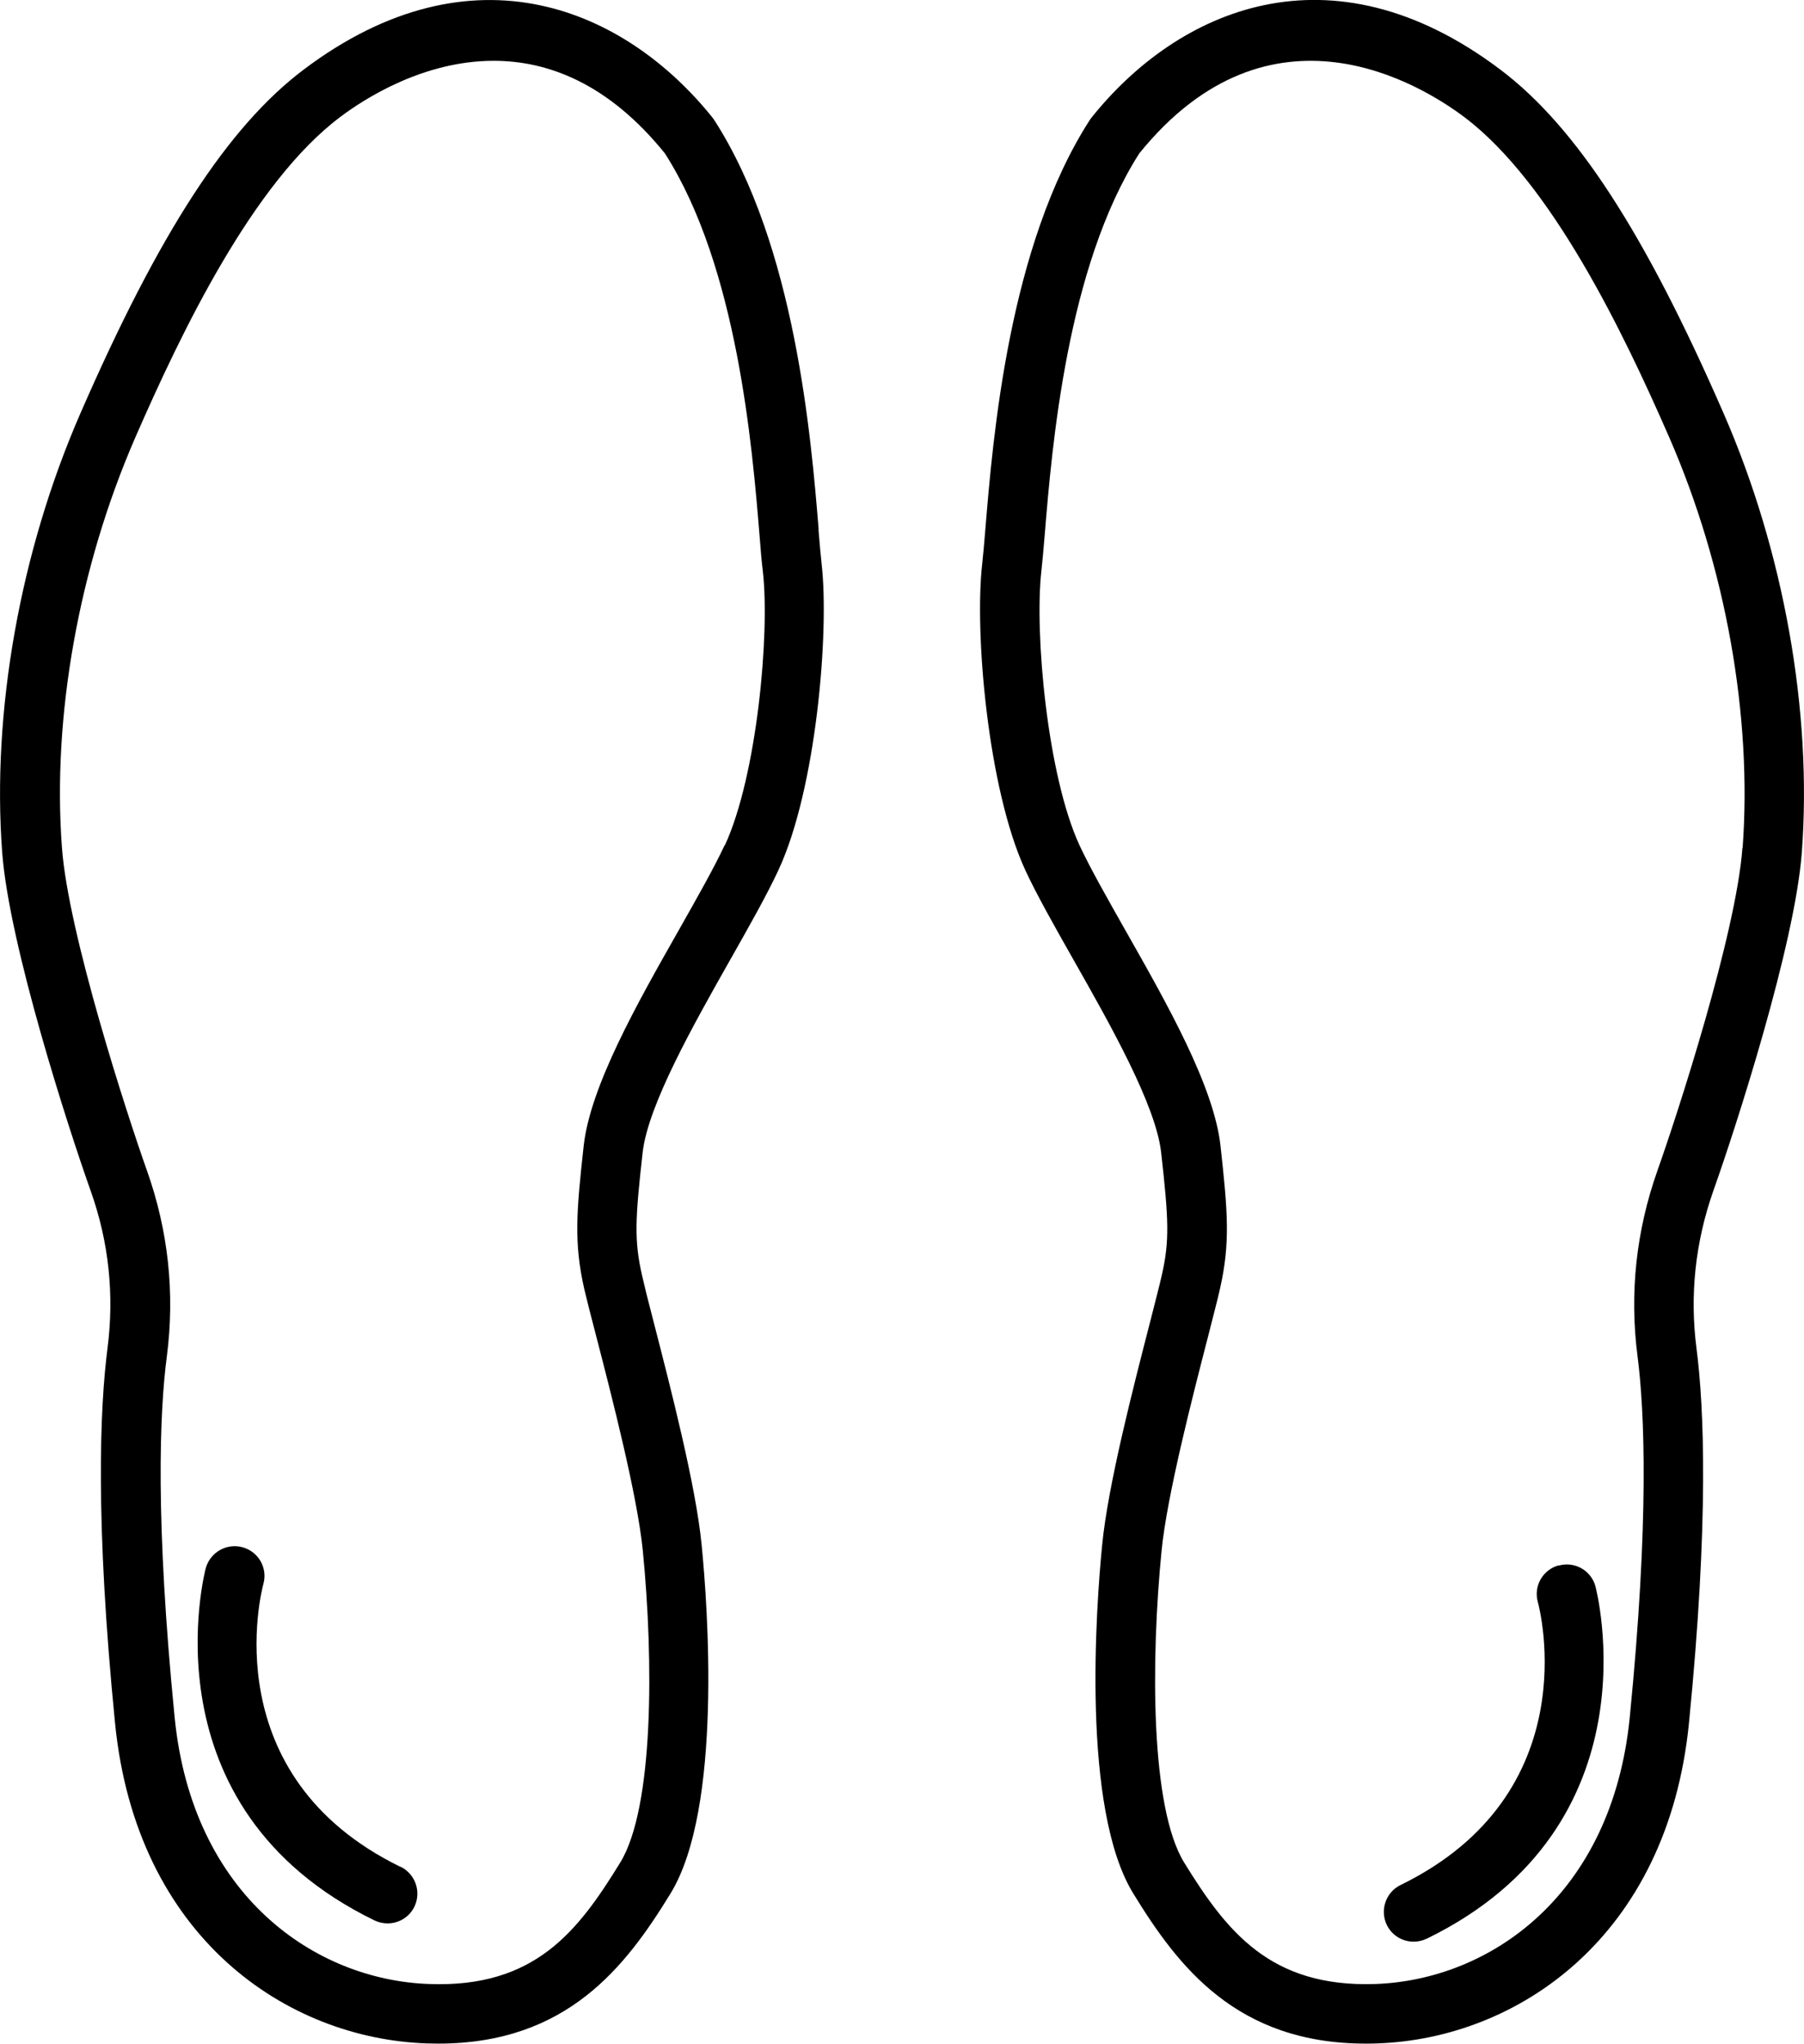
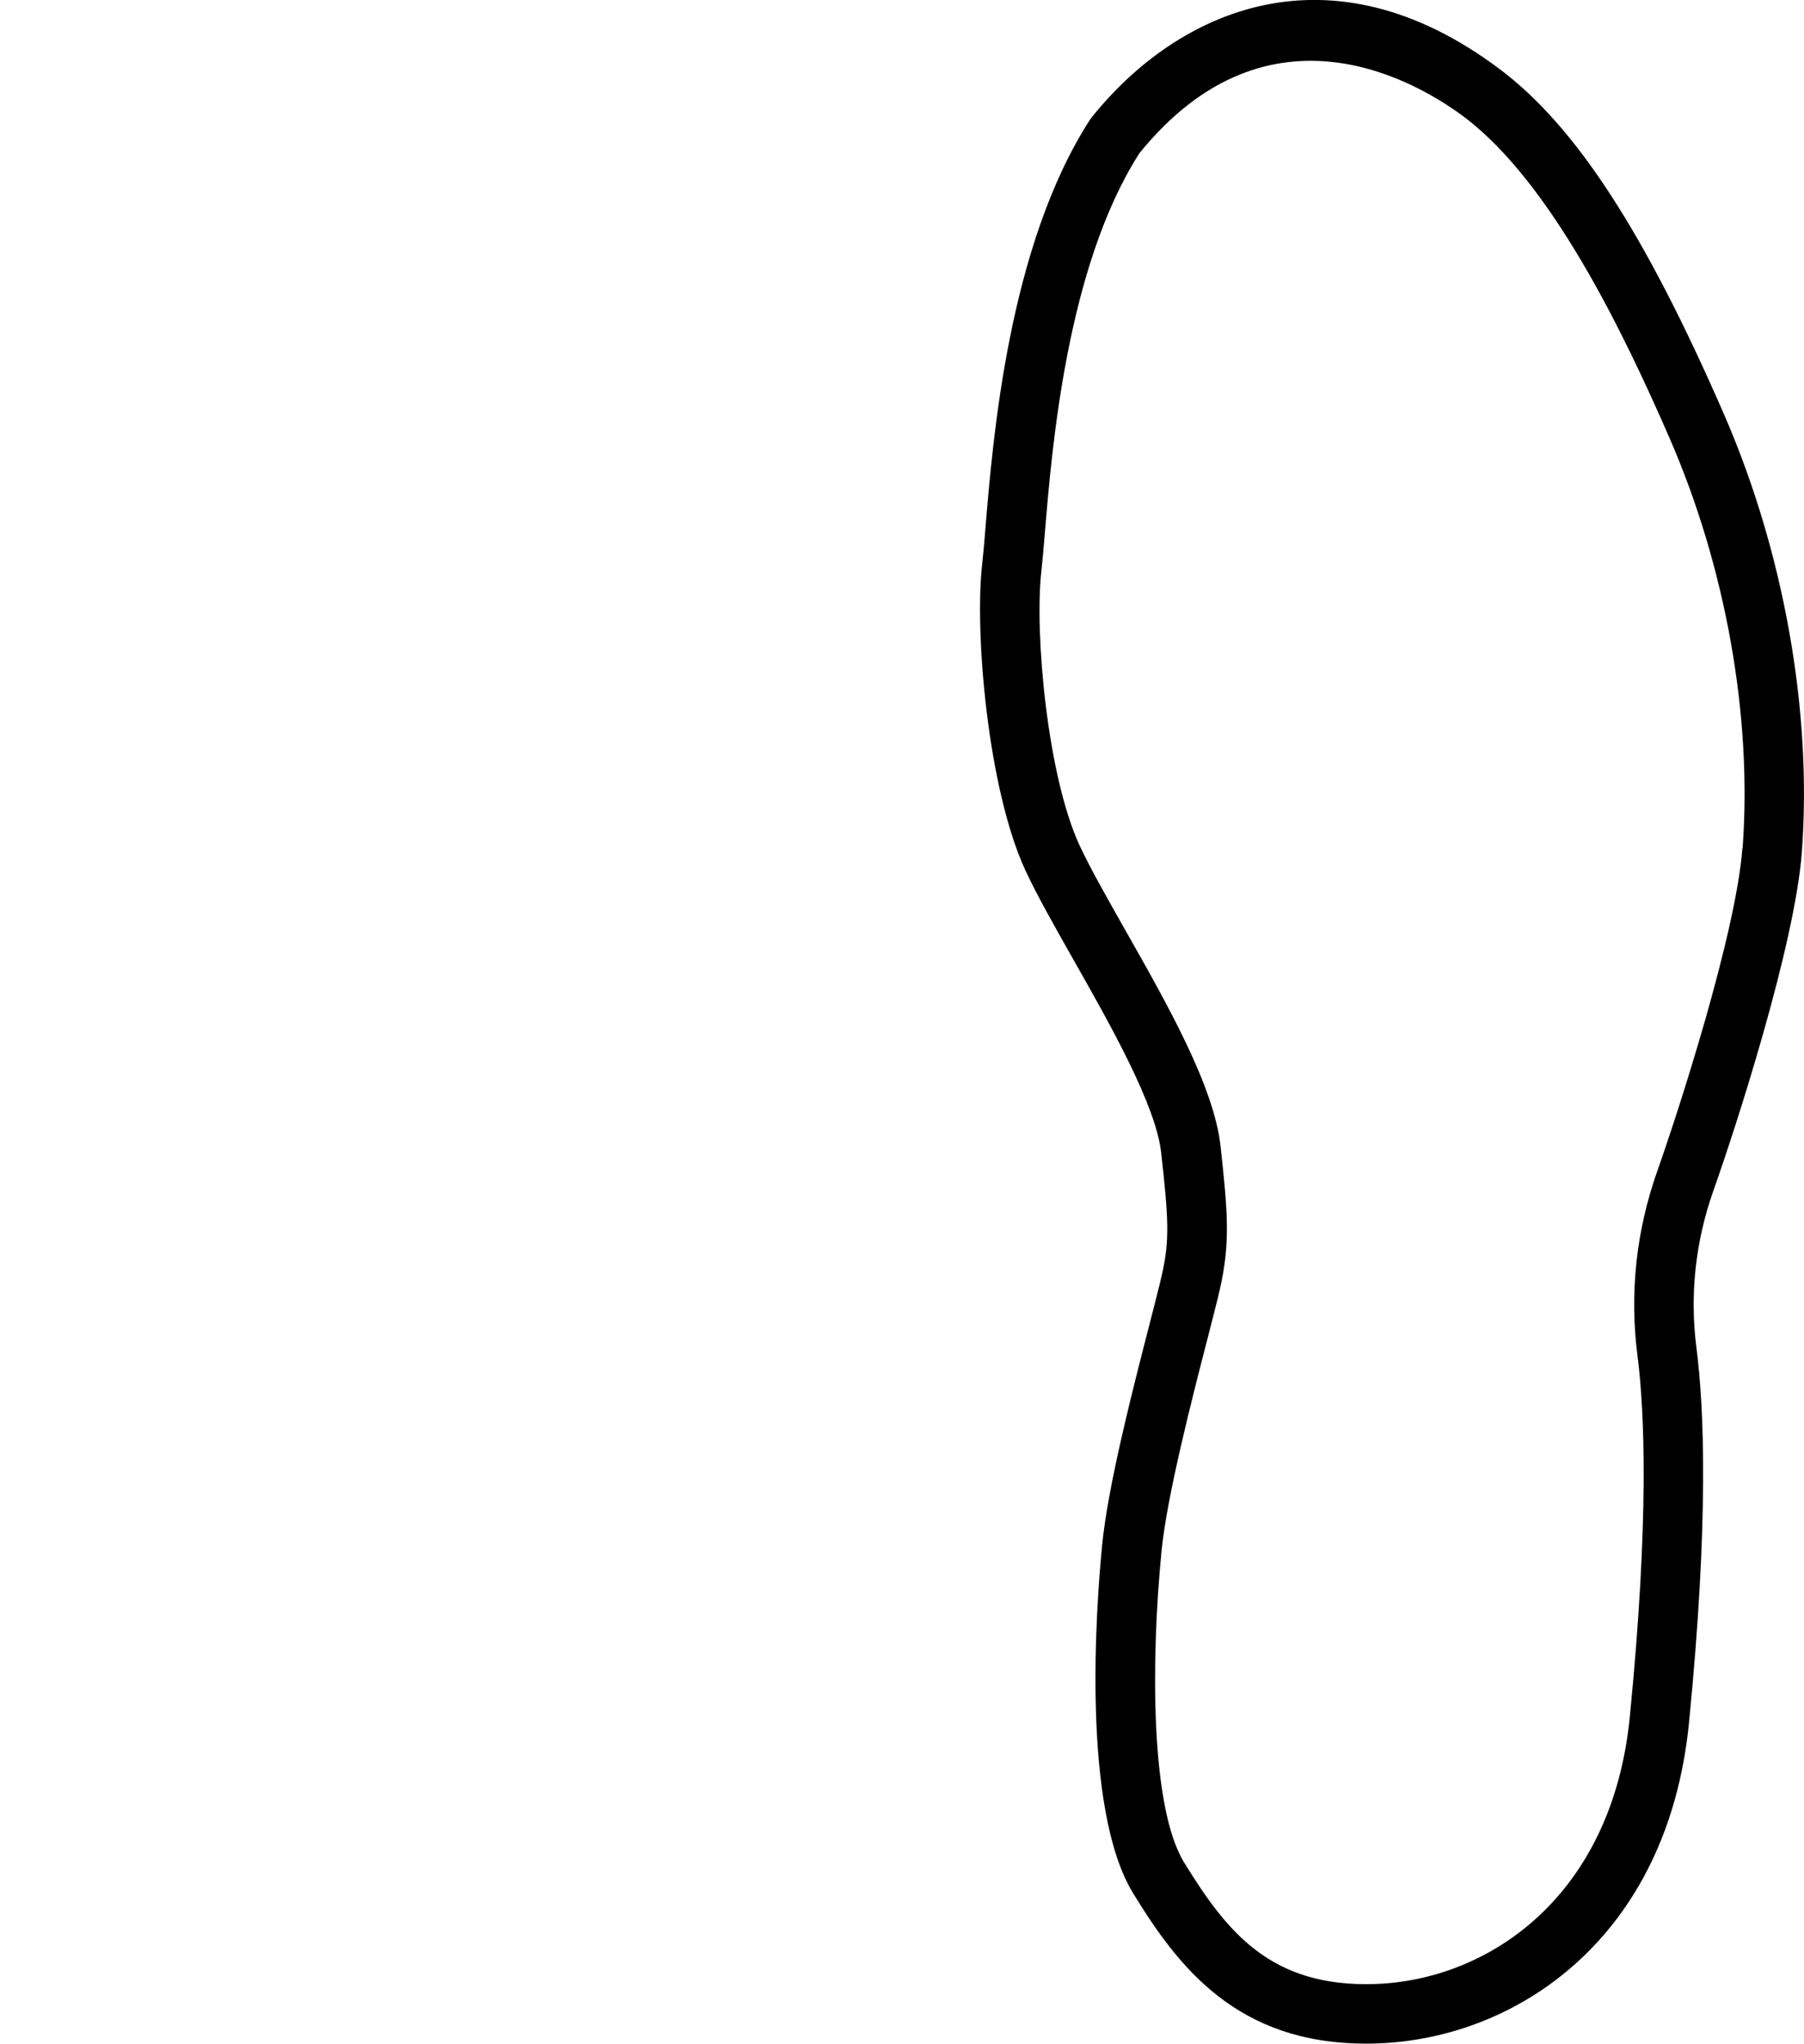
<svg xmlns="http://www.w3.org/2000/svg" id="indlaegsaaler" viewBox="0 0 90.81 102.86">
  <g id="Layer">
-     <path d="M20.17,93.96c-9.4-4.58-7.02-13.85-6.91-14.25.22-.8-.25-1.62-1.05-1.84-.8-.22-1.62.25-1.85,1.04-.03.12-3.19,12.05,8.49,17.74.21.1.44.15.66.15.56,0,1.09-.31,1.35-.84.36-.75.05-1.64-.69-2.01Z" />
-     <path d="M78.46,78.78c-.8.22-1.27,1.04-1.05,1.84.11.39,2.49,9.66-6.91,14.25-.74.36-1.05,1.26-.69,2.01.26.53.79.84,1.35.84.22,0,.44-.05.66-.15,11.68-5.69,8.52-17.62,8.49-17.74-.22-.8-1.05-1.26-1.84-1.04Z" />
-     <path d="M41.21,26.65c-.38-4.64-1.18-14.3-5.27-20.63l-.09-.12C31.52.51,23.85-2.95,15.29,3.5c-3.81,2.87-7.28,8.21-11.25,17.32C1.01,27.77-.42,35.82.11,42.9c.35,4.66,3.33,13.87,4.45,17.02.92,2.58,1.2,5.25.85,7.95-.38,2.96-.63,8.63.38,18.84,1.07,10.81,8.65,15.89,15.69,16.13.2,0,.39.01.58.01,6.49,0,9.44-3.88,11.69-7.55,2.63-4.28,1.87-14.51,1.57-17.54-.29-3-1.58-7.98-2.43-11.28-.26-.99-.46-1.8-.57-2.29-.4-1.76-.35-2.81.03-6.19.27-2.39,2.57-6.45,4.42-9.72.94-1.66,1.83-3.23,2.42-4.5,1.9-4.09,2.56-11.97,2.17-15.39-.05-.44-.1-1.04-.16-1.75ZM36.48,42.53c-.54,1.16-1.4,2.67-2.31,4.28-2.09,3.68-4.46,7.86-4.79,10.87-.36,3.29-.5,4.85.03,7.19.12.51.33,1.34.6,2.37.78,3.01,2.08,8.05,2.35,10.82.54,5.5.56,12.91-1.14,15.68-2.12,3.45-4.29,6.31-9.62,6.11-5.73-.2-11.92-4.43-12.81-13.43-.98-9.93-.76-15.36-.39-18.17.41-3.17.07-6.31-1-9.33-1.01-2.84-3.96-11.93-4.28-16.24-.5-6.61.85-14.14,3.69-20.66,2.33-5.34,5.93-12.83,10.3-16.12,1.23-.93,4.2-2.84,7.74-2.84,2.71,0,5.76,1.12,8.62,4.66,3.65,5.7,4.4,14.8,4.76,19.18.06.76.11,1.38.17,1.85.36,3.12-.29,10.28-1.91,13.79Z" />
    <path d="M86.77,20.82c-3.97-9.11-7.44-14.45-11.25-17.32-8.57-6.46-16.24-2.99-20.56,2.4l-.09.12c-4.09,6.33-4.89,15.99-5.27,20.63-.06.72-.11,1.31-.16,1.75-.39,3.42.28,11.29,2.17,15.39.59,1.27,1.48,2.84,2.42,4.5,1.85,3.26,4.15,7.32,4.42,9.71.38,3.39.43,4.44.03,6.19-.11.49-.32,1.29-.57,2.28-.85,3.3-2.14,8.28-2.43,11.29-.3,3.04-1.06,13.27,1.57,17.54,2.25,3.67,5.2,7.55,11.7,7.55.19,0,.38,0,.58-.01,7.04-.24,14.62-5.33,15.69-16.13,1.01-10.21.76-15.88.38-18.84-.35-2.69-.06-5.37.85-7.95,1.12-3.15,4.1-12.35,4.45-17.02.53-7.08-.9-15.13-3.93-22.08ZM87.71,42.68c-.32,4.32-3.27,13.4-4.28,16.24-1.07,3.03-1.41,6.17-1,9.33.36,2.81.59,8.24-.39,18.17-.89,9-7.07,13.23-12.81,13.43-5.3.18-7.49-2.66-9.62-6.11-1.7-2.76-1.68-10.17-1.14-15.68.27-2.77,1.57-7.81,2.35-10.83.26-1.03.48-1.86.59-2.36.53-2.34.39-3.89.03-7.19-.33-3.01-2.7-7.18-4.79-10.86-.91-1.61-1.77-3.12-2.31-4.28-1.62-3.51-2.27-10.67-1.92-13.79.05-.46.11-1.09.17-1.84.36-4.38,1.11-13.48,4.76-19.19,6.6-8.16,14.19-3.46,16.37-1.82,4.37,3.3,7.98,10.78,10.31,16.12,2.84,6.51,4.18,14.04,3.69,20.66Z" />
  </g>
</svg>